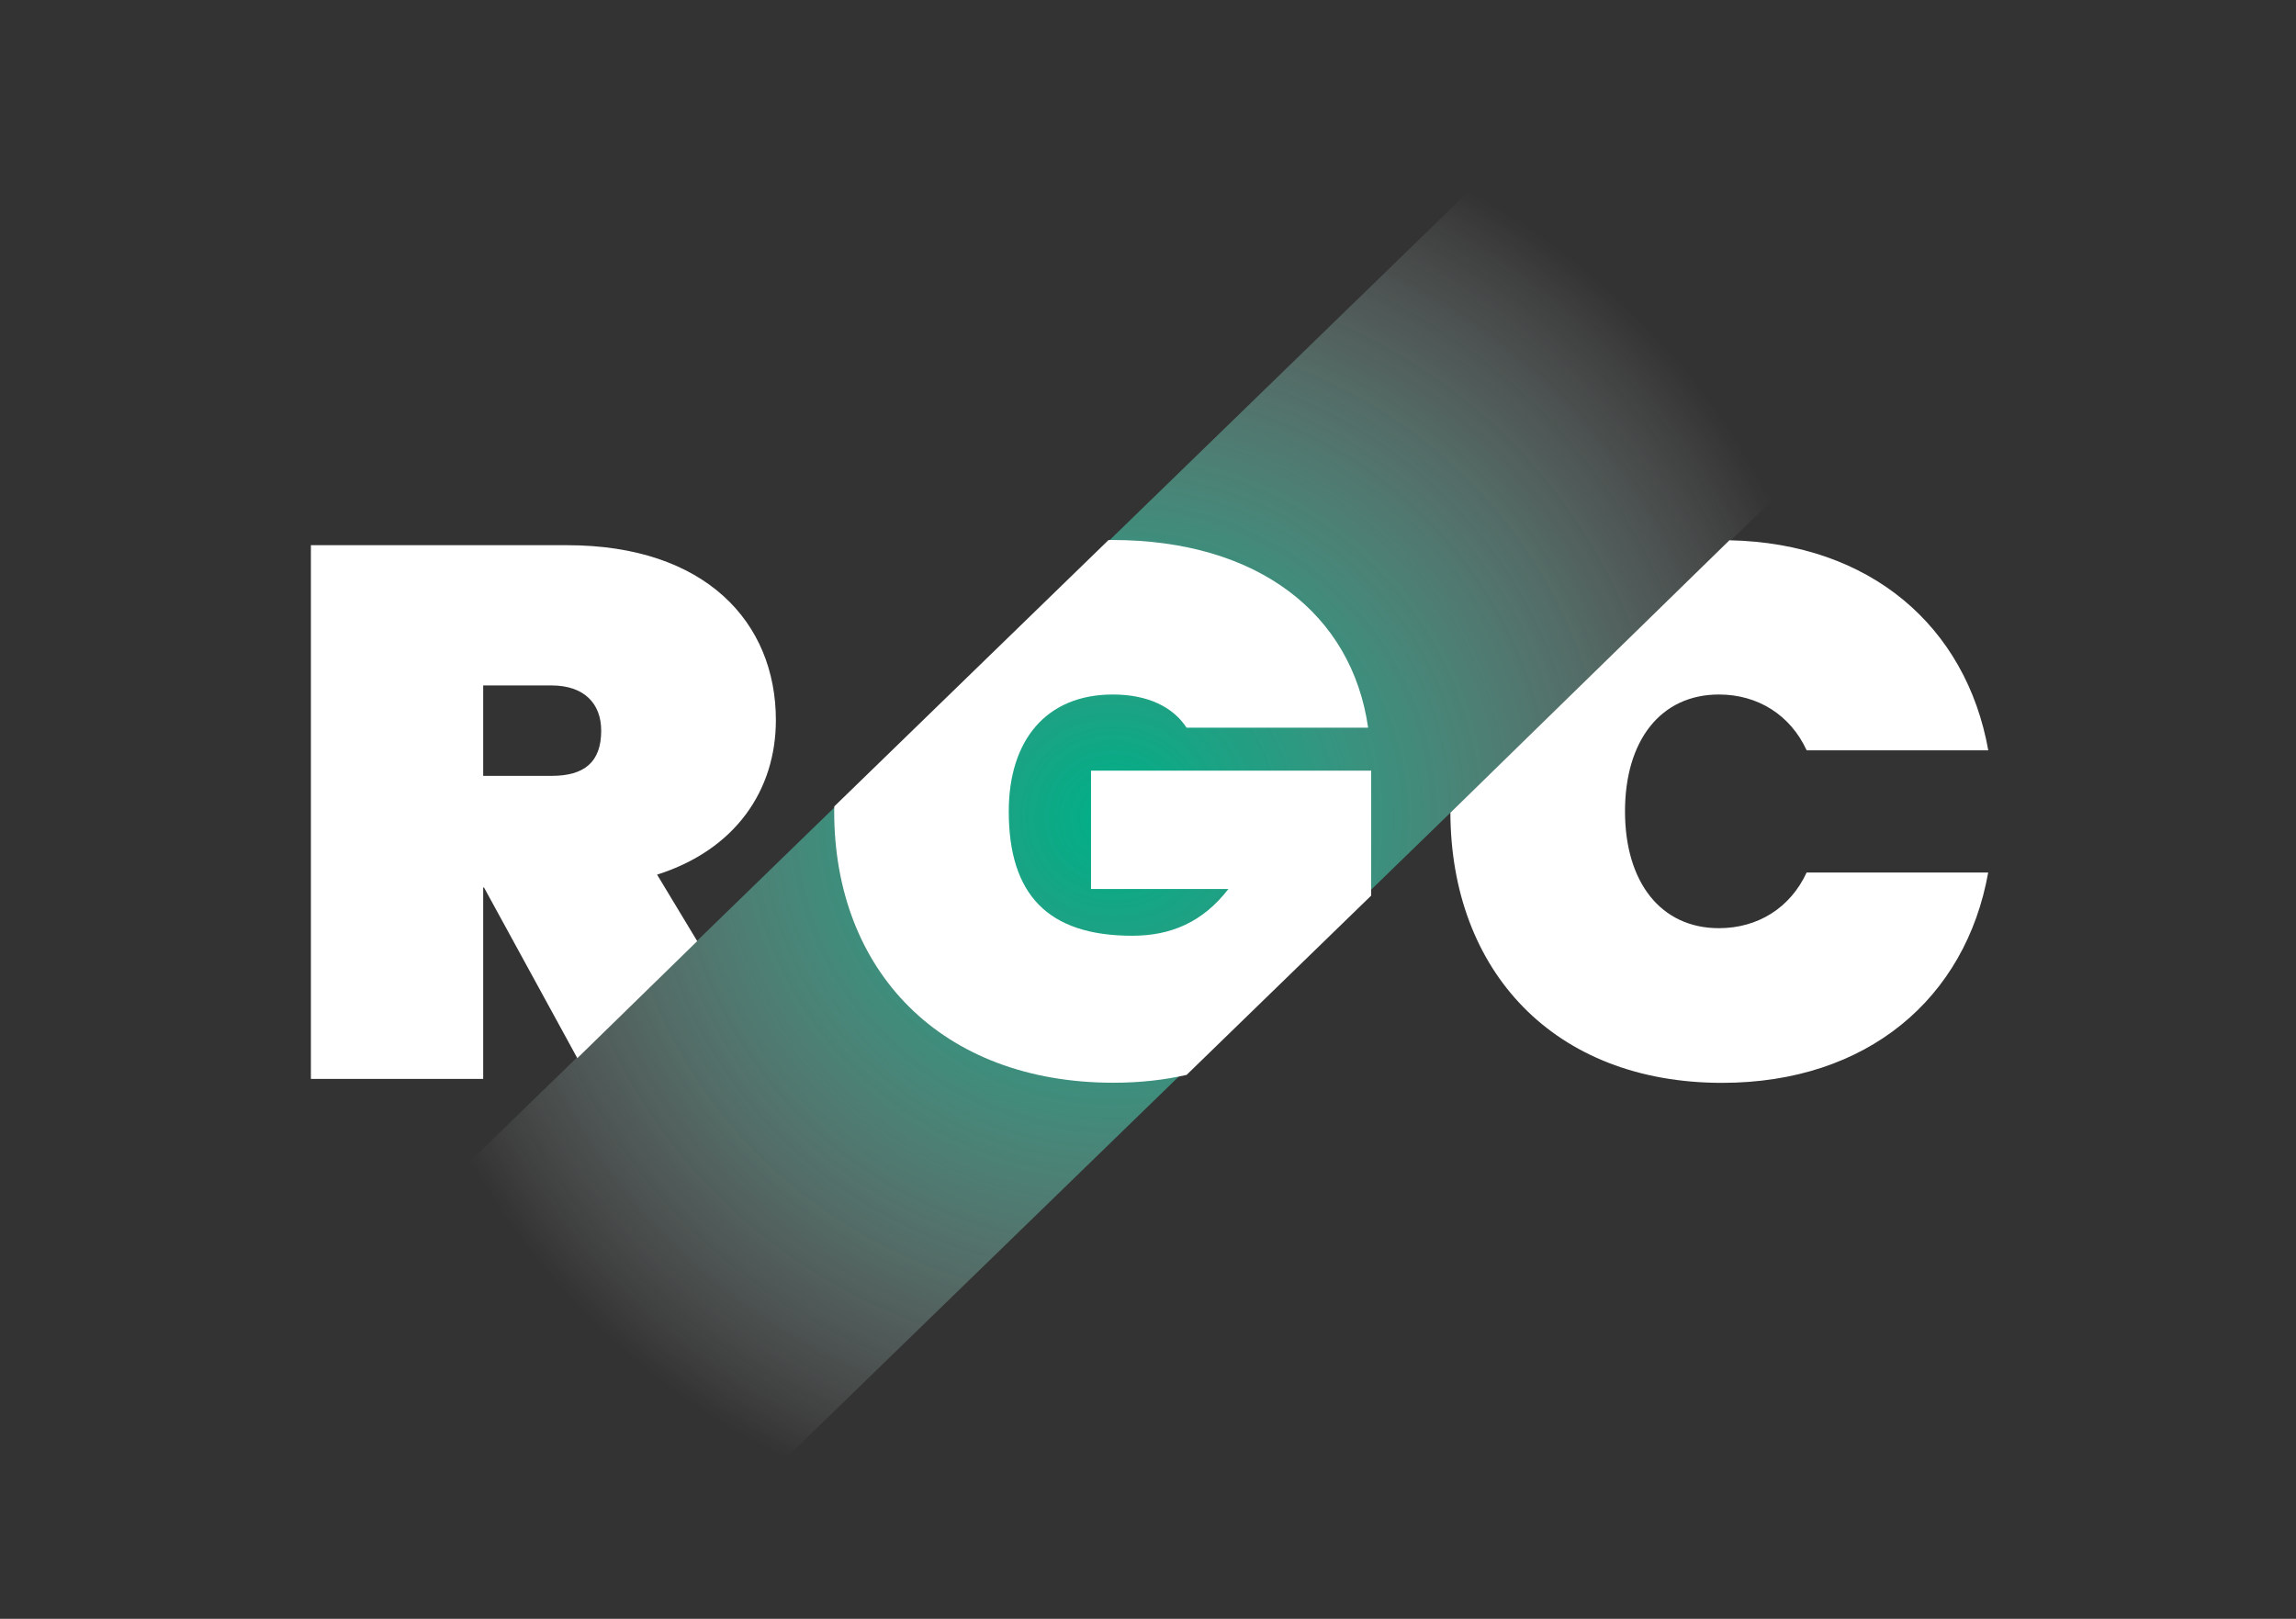
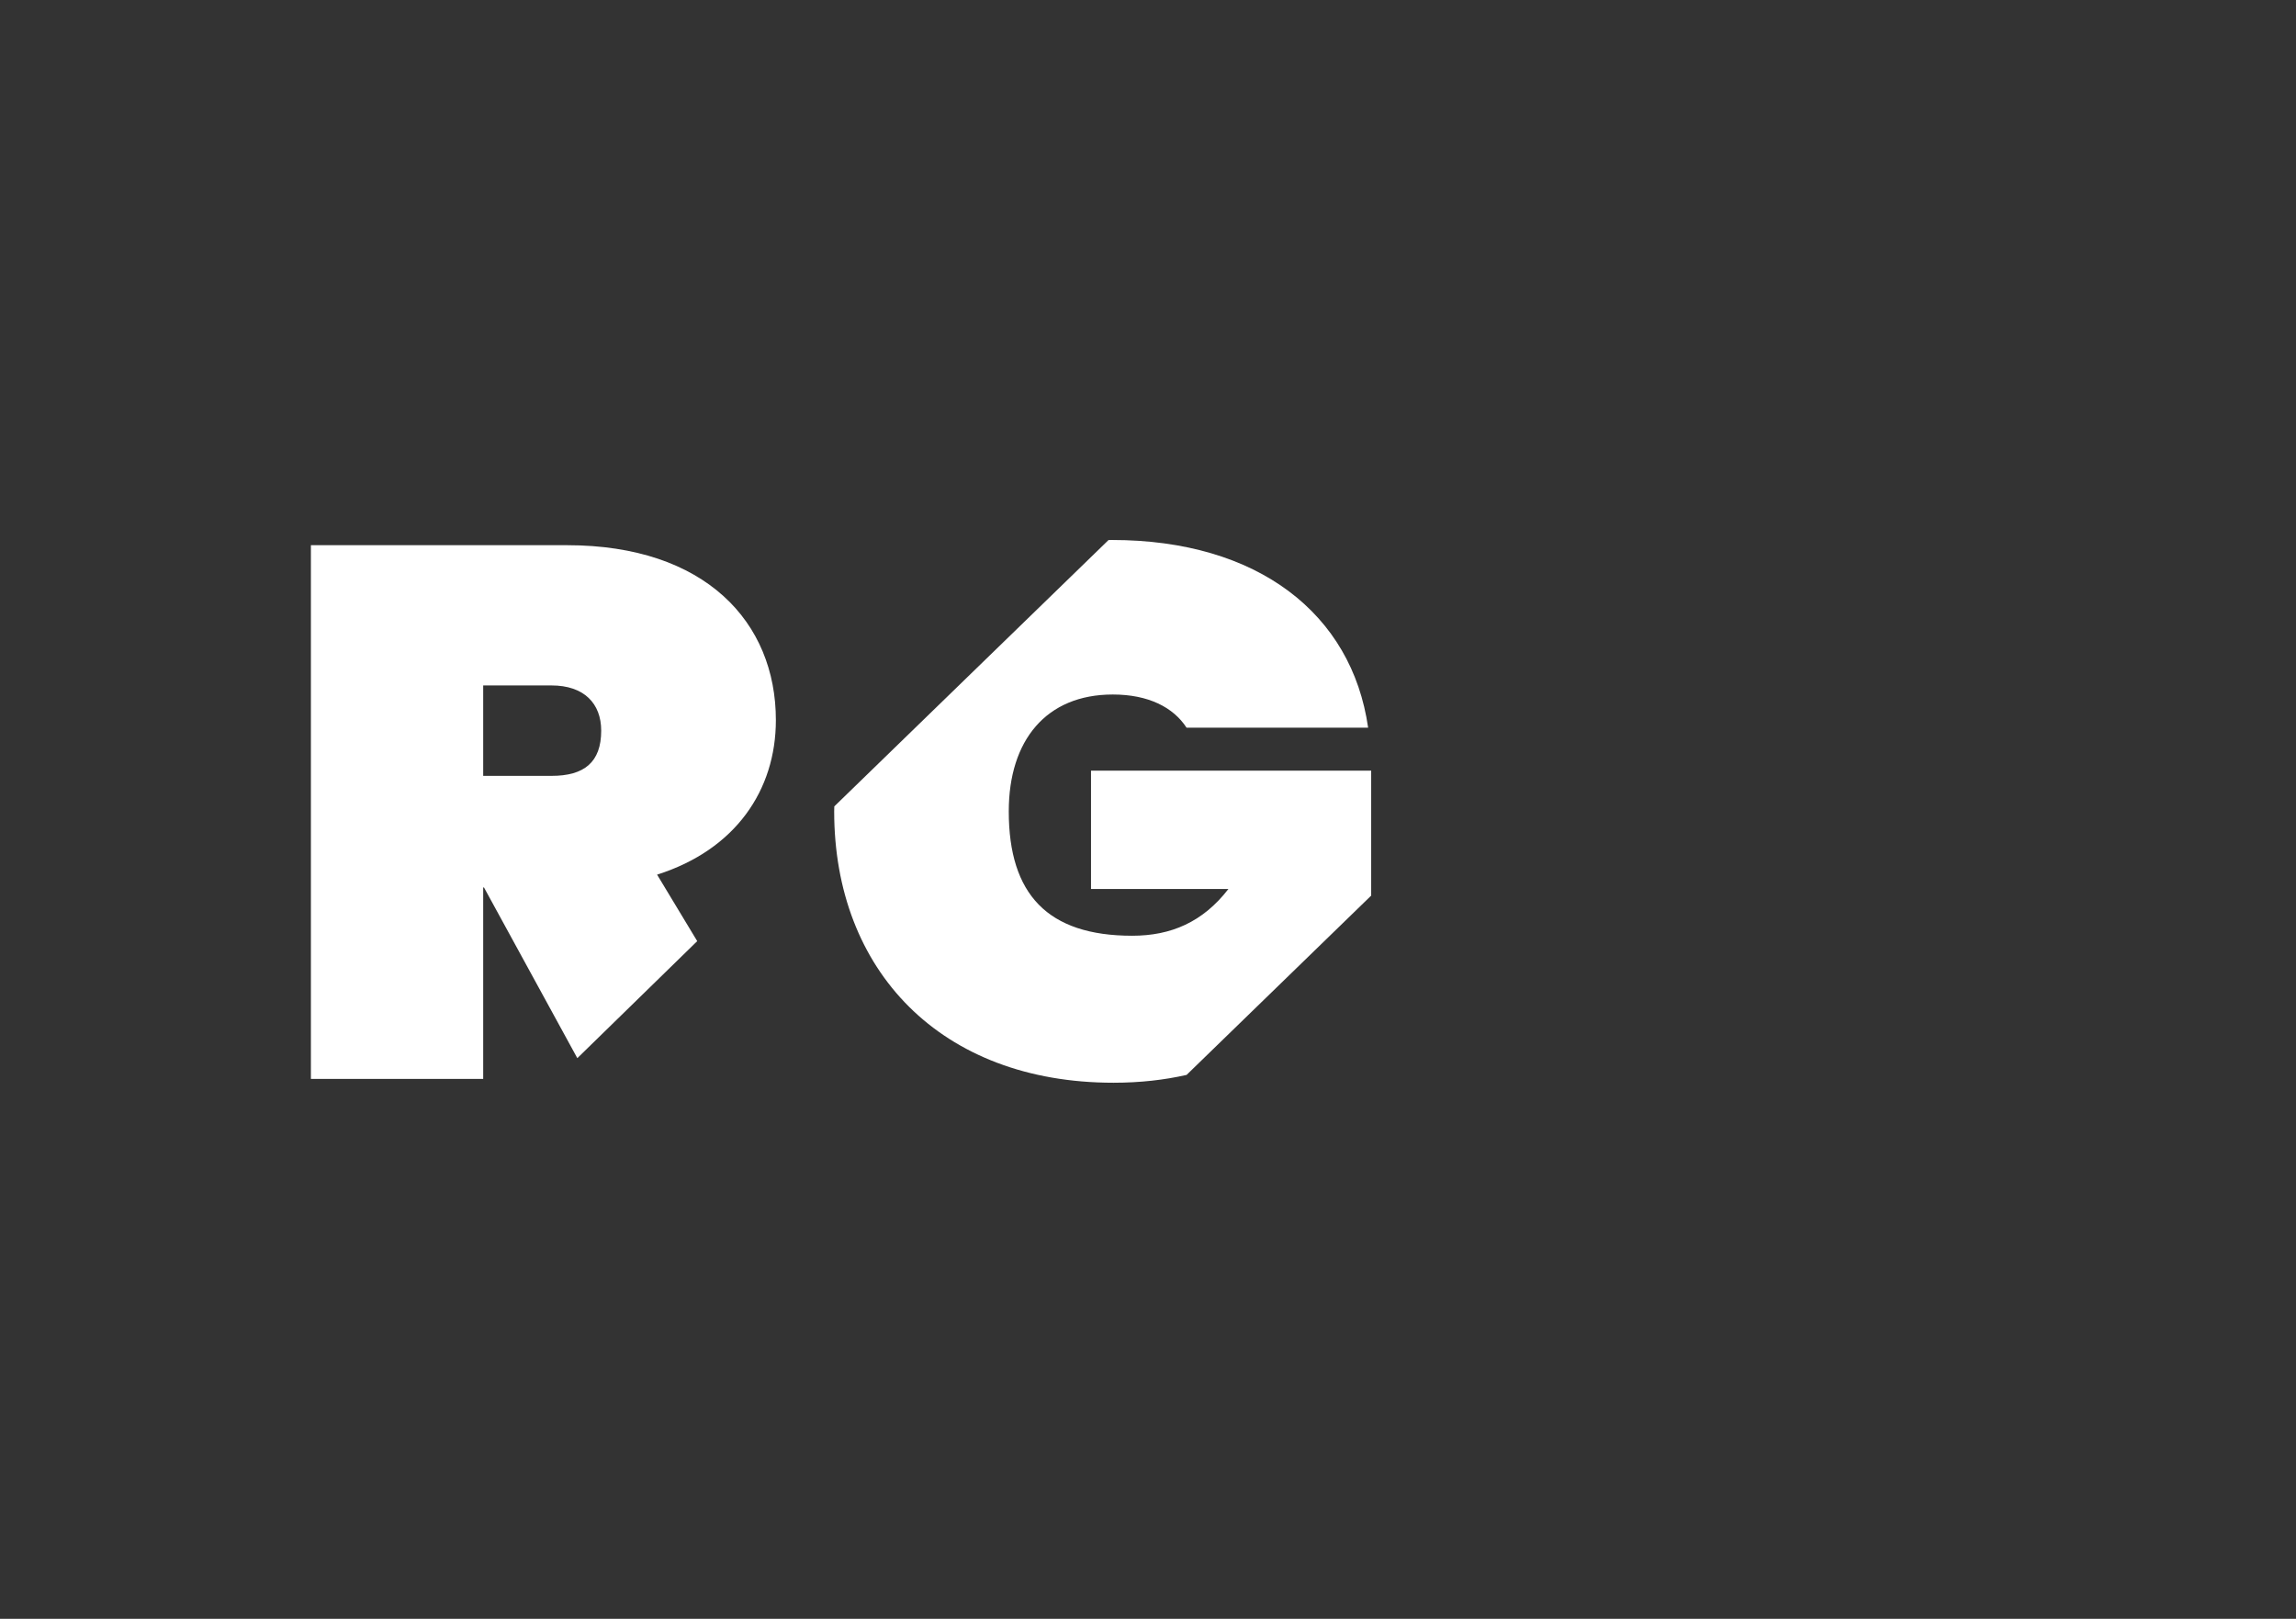
<svg xmlns="http://www.w3.org/2000/svg" width="78" height="55" viewBox="0 0 78 55" fill="none">
  <rect x="0" y="0" width="78" height="55" fill="#333333" stroke="none" />
-   <path d="M21.11 54.969H0L56 0.57H77.112L21.11 54.969Z" fill="url(#paint0_radial)" />
  <path d="M46.582 26.183H37.064V30.204H41.732C40.861 31.33 39.78 31.792 38.463 31.792C35.59 31.792 34.27 30.383 34.27 27.566C34.27 25.158 35.536 23.596 37.804 23.596C39.016 23.596 39.86 24.032 40.309 24.722H46.478C45.925 20.855 42.734 18.346 37.777 18.346C37.737 18.346 37.697 18.348 37.659 18.348L28.343 27.397C28.343 27.453 28.339 27.509 28.339 27.566C28.339 32.969 31.952 36.786 37.83 36.786C38.732 36.786 39.558 36.691 40.311 36.52L46.582 30.428V26.183Z" fill="white" />
-   <path d="M58.396 31.535C56.42 31.535 55.205 29.973 55.205 27.566C55.205 25.158 56.417 23.596 58.396 23.596C59.715 23.596 60.821 24.289 61.376 25.492H67.546C66.795 21.288 63.544 18.453 58.752 18.356L49.273 27.611C49.291 32.993 52.793 36.79 58.501 36.79C63.431 36.79 66.779 33.921 67.543 29.645H61.374C60.821 30.845 59.715 31.535 58.396 31.535Z" fill="white" />
  <path d="M16.415 30.152H16.442L19.613 35.951L23.686 31.975L22.323 29.716C24.985 28.871 26.358 26.847 26.358 24.466C26.358 21.137 23.959 18.523 19.265 18.523H10.562V36.656H16.415V30.152ZM16.415 23.288H18.736C19.844 23.288 20.424 23.903 20.424 24.824C20.424 25.9 19.844 26.36 18.736 26.36H16.415V23.288Z" fill="white" />
  <defs>
    <radialGradient id="paint0_radial" cx="0" cy="0" r="1" gradientUnits="userSpaceOnUse" gradientTransform="translate(37.823 27.77) scale(24.939 24.225)">
      <stop stop-color="#00B189" />
      <stop offset="0.085" stop-color="#09B48D" stop-opacity="0.915" />
      <stop offset="0.224" stop-color="#22BB99" stop-opacity="0.776" />
      <stop offset="0.399" stop-color="#49C7AB" stop-opacity="0.601" />
      <stop offset="0.605" stop-color="#81D8C5" stop-opacity="0.395" />
      <stop offset="0.832" stop-color="#C7EEE5" stop-opacity="0.168" />
      <stop offset="1" stop-color="white" stop-opacity="0" />
    </radialGradient>
  </defs>
</svg>